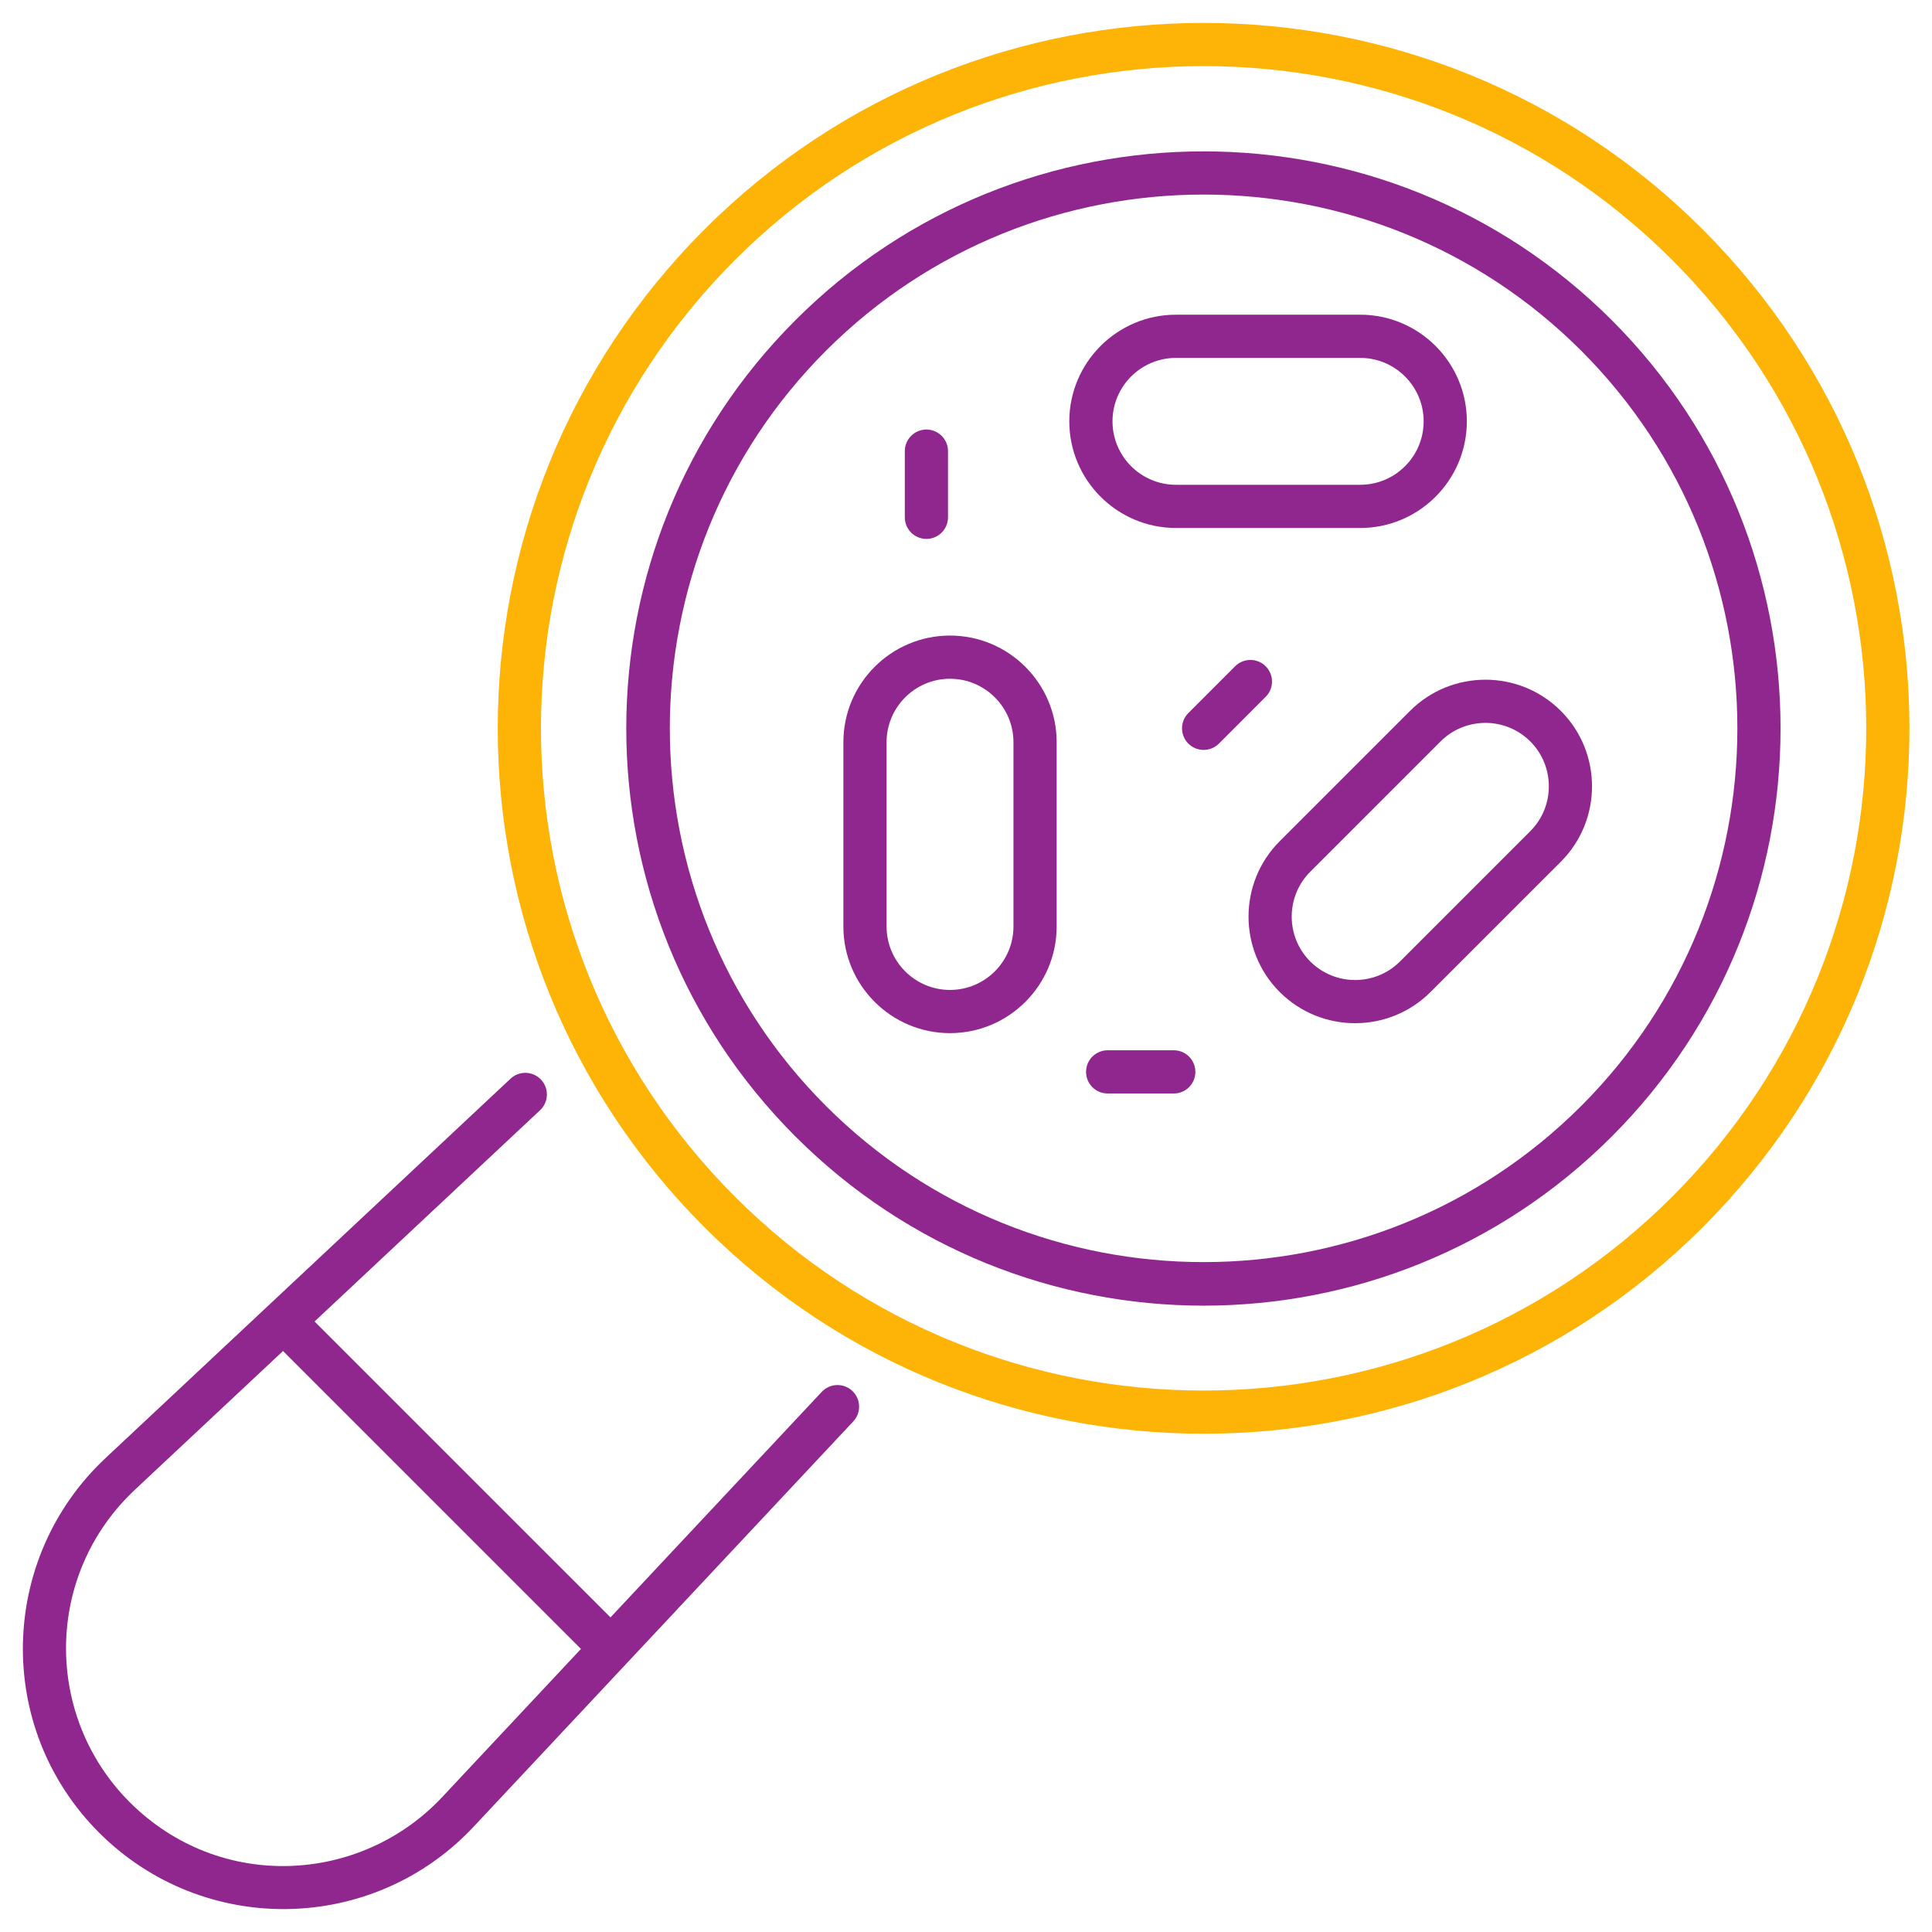
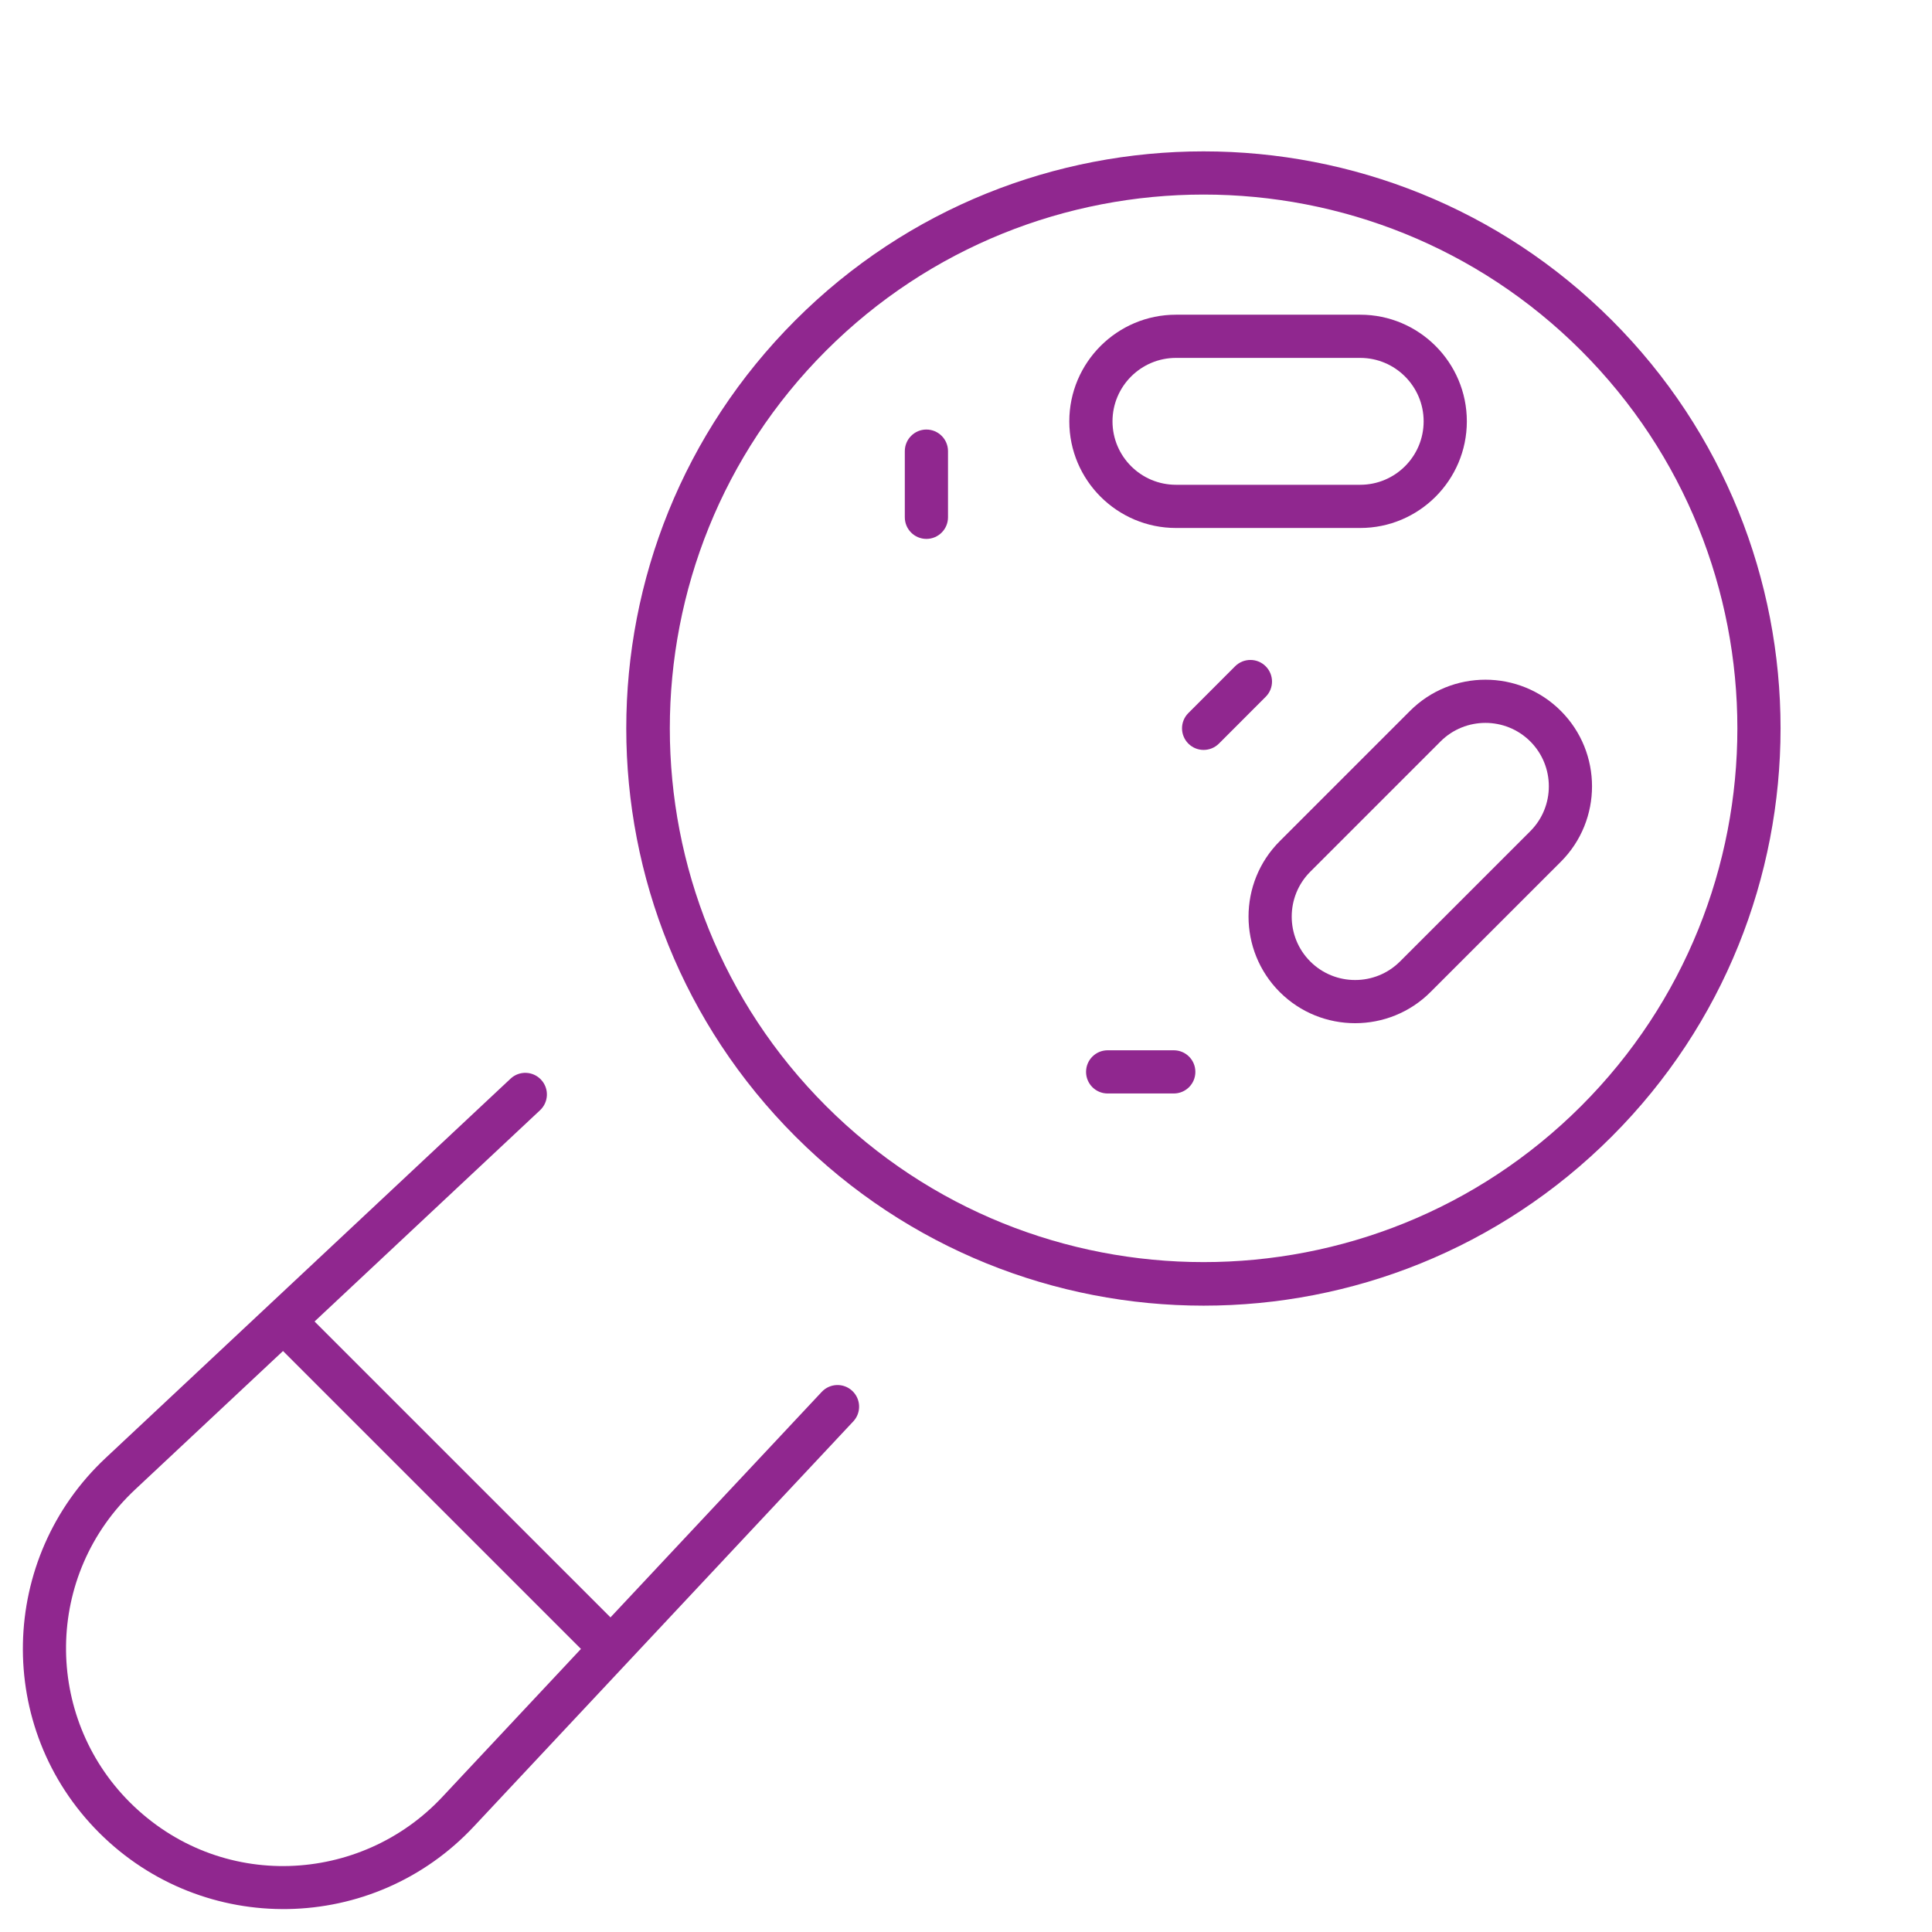
<svg xmlns="http://www.w3.org/2000/svg" width="64" height="64" viewBox="0 0 64 64" fill="none">
  <g clip-path="url(#clip0_2683_2787)">
    <path d="M17.923 35.766C17.653 35.477 17.2 35.462 16.912 35.733L3.504 48.293C-0.045 51.609 -0.193 57.235 3.286 60.713C6.745 64.167 12.371 64.069 15.705 60.496L28.266 47.086C28.536 46.798 28.521 46.345 28.233 46.075C27.945 45.804 27.491 45.819 27.221 46.108L20.223 53.578L10.42 43.776L17.89 36.778C18.179 36.507 18.194 36.054 17.923 35.766ZM19.245 54.623L14.66 59.518C11.956 62.418 7.279 62.677 4.298 59.701C1.457 56.86 1.451 52.17 4.481 49.338L9.375 44.754L19.245 54.623Z" fill="#90278F" />
-     <path d="M23.34 7.596C14.206 16.73 14.203 31.523 23.34 40.658C32.453 49.772 47.286 49.774 56.401 40.658C65.536 31.524 65.537 16.732 56.401 7.596C47.287 -1.52 32.455 -1.519 23.34 7.596ZM55.39 39.646C46.832 48.203 32.909 48.203 24.352 39.646C15.777 31.072 15.775 17.184 24.352 8.608C32.91 0.05 46.832 0.051 55.39 8.608C63.964 17.182 63.967 31.07 55.39 39.646Z" fill="#FDB406" />
    <path d="M26.35 10.606C18.879 18.077 18.877 30.175 26.35 37.648C33.821 45.119 45.92 45.12 53.392 37.648C60.847 30.192 60.847 18.061 53.392 10.606C45.936 3.151 33.805 3.15 26.35 10.606ZM52.38 36.636C45.482 43.533 34.258 43.533 27.361 36.636C20.464 29.738 20.465 18.516 27.362 11.618C34.258 4.722 45.481 4.72 52.38 11.618C59.277 18.516 59.277 29.738 52.38 36.636Z" fill="#90278F" />
    <path d="M38.955 17.49H45.059C47.007 17.49 48.591 15.905 48.591 13.957C48.591 12.01 47.007 10.425 45.059 10.425H38.955C37.007 10.425 35.422 12.01 35.422 13.958C35.422 15.906 37.007 17.49 38.955 17.49ZM38.955 11.856H45.059C46.217 11.856 47.16 12.799 47.16 13.957V13.958C47.16 15.117 46.218 16.059 45.059 16.059H38.955C37.796 16.059 36.853 15.117 36.853 13.958C36.853 12.799 37.796 11.856 38.955 11.856Z" fill="#90278F" />
    <path d="M46.708 23.55L42.392 27.866C41.015 29.243 41.015 31.484 42.392 32.862C43.772 34.241 46.014 34.237 47.388 32.862L51.705 28.546C53.082 27.168 53.082 24.927 51.705 23.55C50.328 22.171 48.085 22.172 46.708 23.55ZM50.693 27.534L46.377 31.85C45.557 32.669 44.224 32.669 43.404 31.85C42.585 31.031 42.585 29.697 43.404 28.877L47.72 24.561C48.539 23.743 49.871 23.741 50.693 24.561C51.512 25.381 51.512 26.715 50.693 27.534Z" fill="#90278F" />
-     <path d="M31.47 21.054C29.522 21.054 27.938 22.639 27.938 24.587V30.691C27.938 32.639 29.522 34.224 31.47 34.224C33.418 34.224 35.003 32.639 35.003 30.691V24.587C35.003 22.639 33.418 21.054 31.47 21.054ZM33.572 30.691C33.572 31.85 32.629 32.793 31.47 32.793C30.311 32.793 29.369 31.85 29.369 30.691V24.587C29.369 23.428 30.311 22.485 31.47 22.485C32.629 22.485 33.572 23.428 33.572 24.587V30.691Z" fill="#90278F" />
    <path d="M41.927 22.071C41.648 21.792 41.195 21.792 40.915 22.071L39.366 23.621C39.086 23.9 39.086 24.353 39.366 24.633C39.645 24.912 40.098 24.912 40.378 24.633L41.927 23.083C42.207 22.804 42.207 22.351 41.927 22.071Z" fill="#90278F" />
    <path d="M38.883 34.792H36.692C36.297 34.792 35.977 35.112 35.977 35.508C35.977 35.903 36.297 36.223 36.692 36.223H38.883C39.278 36.223 39.598 35.903 39.598 35.508C39.599 35.112 39.278 34.792 38.883 34.792Z" fill="#90278F" />
    <path d="M30.688 17.852C31.083 17.852 31.404 17.531 31.404 17.136V14.945C31.404 14.55 31.083 14.229 30.688 14.229C30.293 14.229 29.973 14.55 29.973 14.945V17.136C29.973 17.531 30.293 17.852 30.688 17.852Z" fill="#90278F" />
  </g>
  <defs>
    <clipPath id="clip0_2683_2787">
      <rect width="64" height="64" fill="white" />
    </clipPath>
  </defs>
</svg>